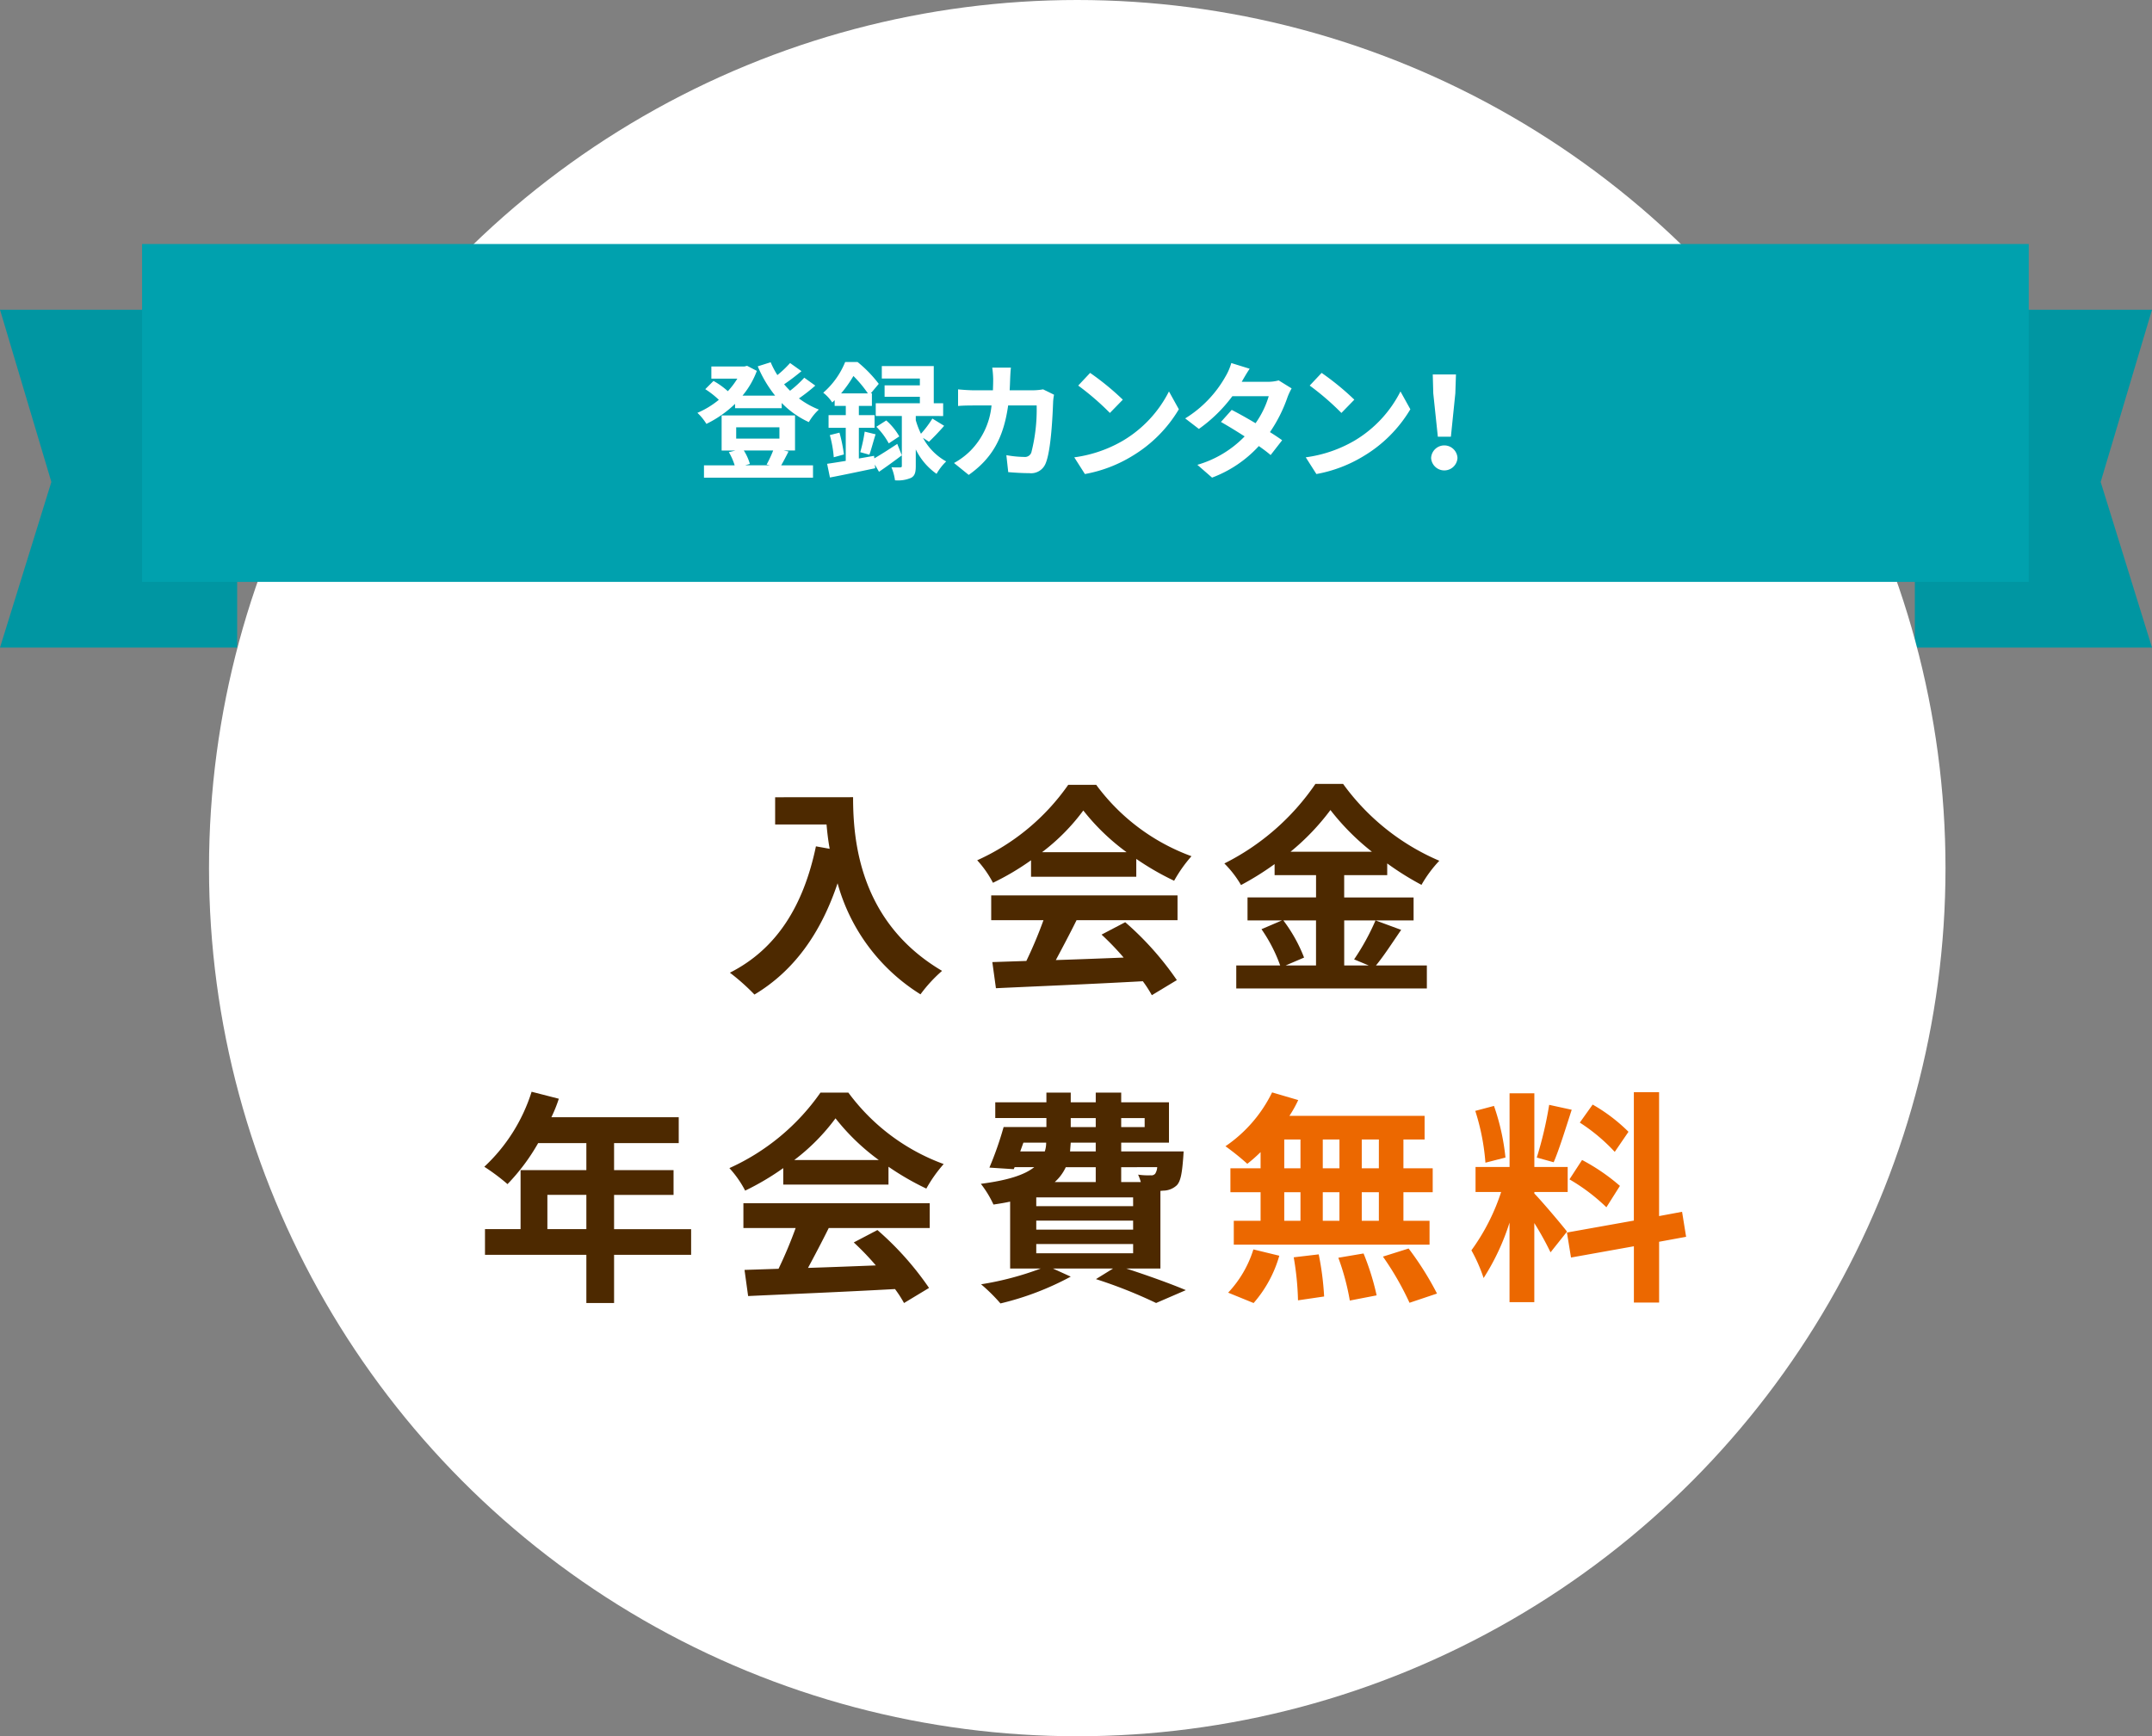
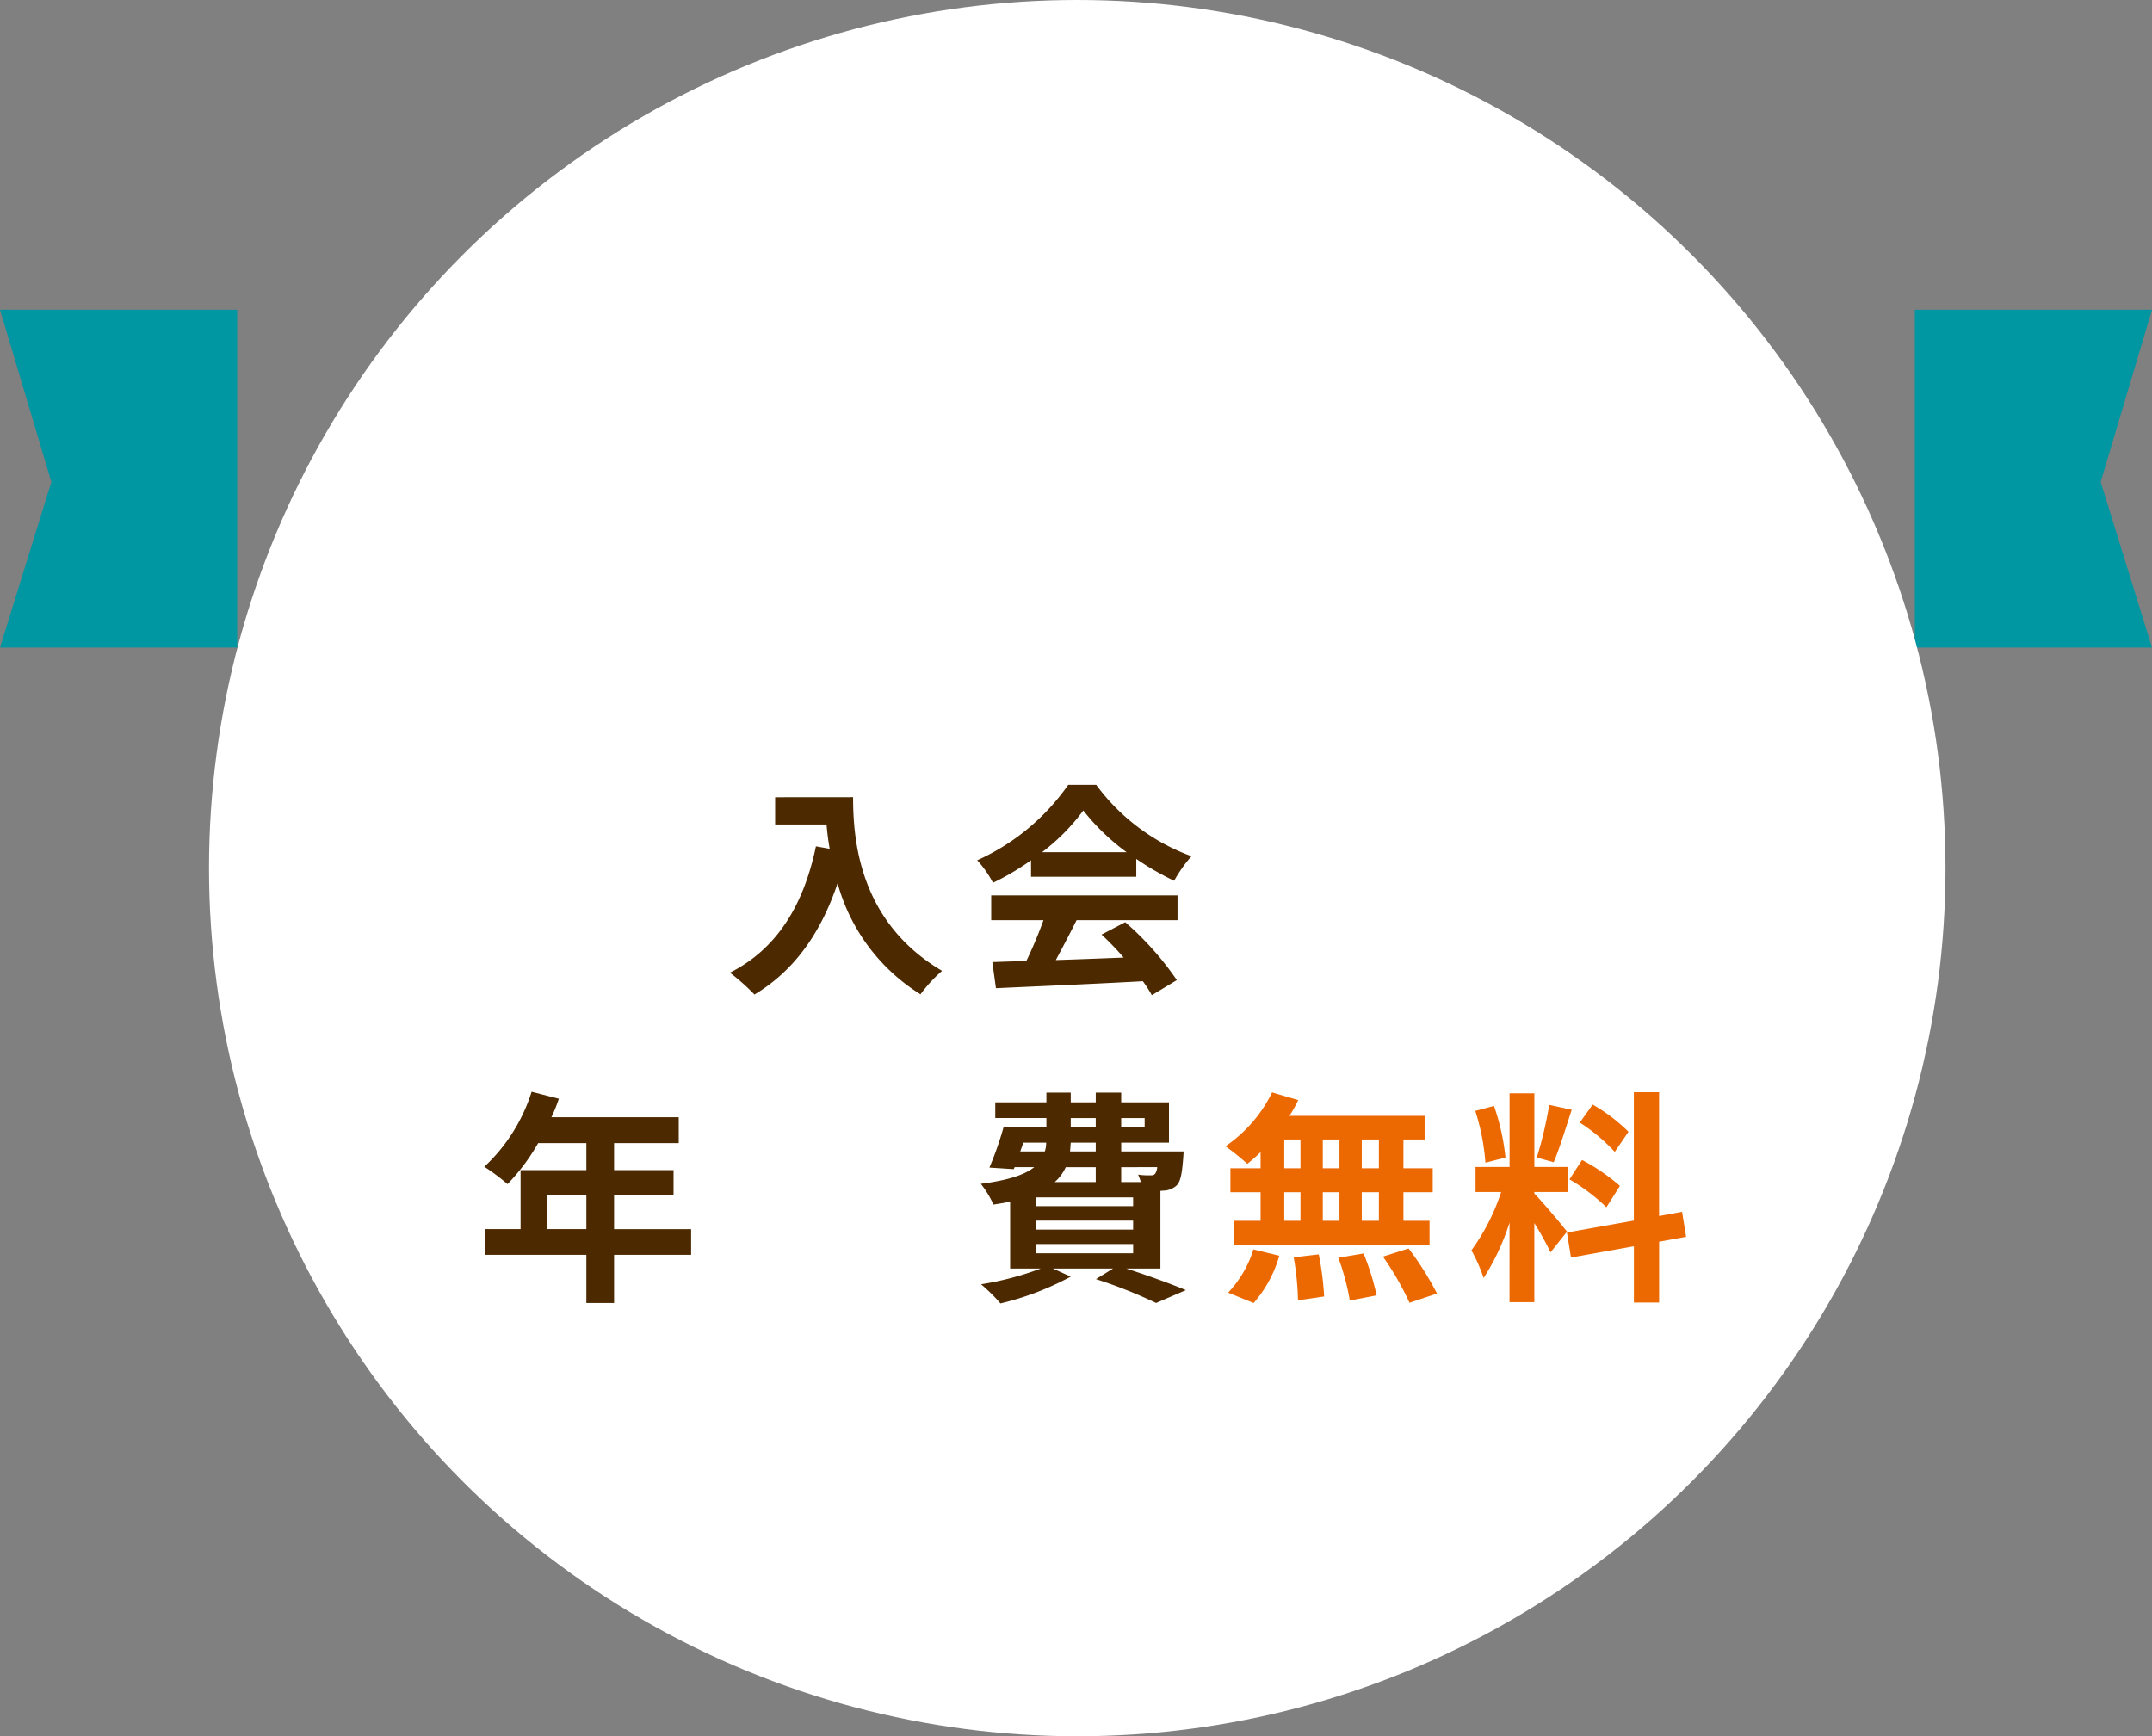
<svg xmlns="http://www.w3.org/2000/svg" width="229.268" height="185" viewBox="0 0 229.268 185">
  <rect x="0" y="0" width="229.268" height="185" fill="#808080" stroke="none" />
  <defs>
    <style>.a{fill:#0096a2;}.b{fill:#fff;}.c{fill:#00a1ae;}.d{isolation:isolate;}.e{fill:#4d2900;}.f{fill:#ec6800;}</style>
  </defs>
  <path class="a" d="M0,33H25.268V69H0L5.472,51.353Z" />
  <path class="a" d="M229.268,33H204V69h25.268L223.8,51.353Z" />
  <circle class="b" cx="114.768" cy="92.5" r="92.5" />
-   <rect class="c" x="15.137" y="26" width="201" height="36" />
  <g class="d">
    <g class="d">
      <path class="b" d="M86.859,41.087a18.5,18.5,0,0,1-1.742,1.364,9.049,9.049,0,0,0,2.12,1.188,5.742,5.742,0,0,0-1.066,1.337,9.57,9.57,0,0,1-2.89-2.039v.554h-4.97v-.459a11.932,11.932,0,0,1-3.052,2.134A5.683,5.683,0,0,0,74.3,43.99,9.36,9.36,0,0,0,76.583,42.6a9.335,9.335,0,0,0-1.446-1.133l.878-.878a8.239,8.239,0,0,1,1.527,1.093,8.574,8.574,0,0,0,1.012-1.336H75.786v-1.3h3.538l.269-.068,1.04.54a9.046,9.046,0,0,1-1.525,2.634h3.47a13.068,13.068,0,0,1-1.85-3.119l1.377-.433a8.873,8.873,0,0,0,.716,1.365,11.279,11.279,0,0,0,1.351-1.284l1.215.865c-.581.486-1.256,1-1.85,1.4.2.243.419.473.635.688a11.8,11.8,0,0,0,1.512-1.39Zm-2.85,7.022c-.283.554-.553,1.08-.783,1.472h3.39V50.9H75V49.581H78.27a6.457,6.457,0,0,0-.621-1.4l.7-.176H76.88v-3.74H84.7V48H83.483Zm-5.577-1.377h4.606v-1.2H78.432ZM79.243,48a5.51,5.51,0,0,1,.648,1.431l-.513.149h2.66l-.365-.081a12.868,12.868,0,0,0,.7-1.5Z" />
      <path class="b" d="M93.148,48.839c.675-.392,1.566-.959,2.444-1.54l.486,1.215c-.8.608-1.66,1.229-2.431,1.756L93.2,49.5l.041.391c-1.675.352-3.457.73-4.821.987l-.3-1.459c.566-.081,1.242-.189,1.984-.311V45.584H88.273V44.233h1.836v-.985H88.922V42.64c-.082.081-.176.163-.257.244a4.4,4.4,0,0,0-.959-1.04,8.629,8.629,0,0,0,2.336-3.269h1.323A13.449,13.449,0,0,1,93.621,40.9l-.851,1.013h.121v1.337H91.5v.985h1.673v1.351H91.5v3.268l1.62-.284ZM89.434,46.1a15.511,15.511,0,0,1,.473,2.323l-1.08.3a12.426,12.426,0,0,0-.419-2.364Zm3.026-4.186a12.659,12.659,0,0,0-1.54-1.851,12.81,12.81,0,0,1-1.31,1.851Zm-.811,6.266a16.472,16.472,0,0,0,.473-2.188l1.161.283c-.243.757-.459,1.621-.662,2.175Zm6.685-1.526a6.228,6.228,0,0,0,2.47,2.512,5.925,5.925,0,0,0-1.026,1.323,6.8,6.8,0,0,1-2.214-2.606v1.768c0,.676-.095,1.054-.514,1.27a3.557,3.557,0,0,1-1.7.257,5.51,5.51,0,0,0-.378-1.391c.378.026.784.014.918.014.149,0,.189-.041.189-.176V44.328H93.3V42.965H98v-.69H94.242V41.06H98v-.729H93.945V39.008h5.536v3.957h1v1.363H97.564v.446a8.882,8.882,0,0,0,.553,1.445A11.277,11.277,0,0,0,99.333,44.6l1.256.77c-.541.621-1.148,1.256-1.621,1.7ZM94.418,44.8a6.58,6.58,0,0,1,1.39,1.7l-1.121.742a7.707,7.707,0,0,0-1.323-1.769Z" />
    </g>
    <g class="d">
-       <path class="b" d="M112.293,42.059a5.954,5.954,0,0,0-.094.716c-.055,1.458-.217,5.226-.8,6.6a1.665,1.665,0,0,1-1.742,1.04c-.77,0-1.58-.055-2.242-.109l-.2-1.809a11.153,11.153,0,0,0,1.891.189.719.719,0,0,0,.77-.472,18.513,18.513,0,0,0,.567-5.011h-3.038c-.5,3.565-1.783,5.685-4.2,7.4l-1.567-1.269a7.728,7.728,0,0,0,1.769-1.324,7.931,7.931,0,0,0,2.228-4.807h-1.782c-.459,0-1.2,0-1.783.055v-1.77c.567.055,1.269.1,1.783.1h1.931c.013-.378.027-.77.027-1.175a9.994,9.994,0,0,0-.1-1.242H107.7c-.041.31-.068.878-.081,1.2-.014.418-.028.823-.054,1.215h2.538a6.461,6.461,0,0,0,1.026-.1Z" />
-       <path class="b" d="M119.622,46.962a12.819,12.819,0,0,0,4.916-5.253l1.053,1.9a14.362,14.362,0,0,1-5,5,14.612,14.612,0,0,1-5.009,1.9L114.45,48.73A13.926,13.926,0,0,0,119.622,46.962Zm0-4.376L118.245,44a28.171,28.171,0,0,0-3.376-2.917l1.269-1.35A28.335,28.335,0,0,1,119.622,42.586Z" />
+       <path class="b" d="M112.293,42.059a5.954,5.954,0,0,0-.094.716c-.055,1.458-.217,5.226-.8,6.6a1.665,1.665,0,0,1-1.742,1.04c-.77,0-1.58-.055-2.242-.109l-.2-1.809a11.153,11.153,0,0,0,1.891.189.719.719,0,0,0,.77-.472,18.513,18.513,0,0,0,.567-5.011h-3.038c-.5,3.565-1.783,5.685-4.2,7.4l-1.567-1.269a7.728,7.728,0,0,0,1.769-1.324,7.931,7.931,0,0,0,2.228-4.807h-1.782c-.459,0-1.2,0-1.783.055v-1.77c.567.055,1.269.1,1.783.1h1.931c.013-.378.027-.77.027-1.175a9.994,9.994,0,0,0-.1-1.242H107.7c-.041.31-.068.878-.081,1.2-.014.418-.028.823-.054,1.215h2.538a6.461,6.461,0,0,0,1.026-.1" />
      <path class="b" d="M137.606,41.385a6.4,6.4,0,0,0-.446.958,15.535,15.535,0,0,1-1.863,3.7c.5.31.958.621,1.3.864l-1.229,1.58c-.324-.283-.756-.607-1.256-.959a12.869,12.869,0,0,1-4.982,3.363l-1.567-1.364A11.417,11.417,0,0,0,132.6,46.5c-.918-.595-1.836-1.149-2.524-1.54l1.147-1.284c.716.366,1.634.878,2.539,1.418a9.823,9.823,0,0,0,1.405-2.876h-3.876a15.911,15.911,0,0,1-3.565,3.485l-1.459-1.121A12.362,12.362,0,0,0,130.57,40.1a5.968,5.968,0,0,0,.608-1.418l1.958.608c-.324.472-.675,1.094-.838,1.378l-.013.013h2.768a4.267,4.267,0,0,0,1.175-.149Z" />
      <path class="b" d="M144.287,46.962a12.816,12.816,0,0,0,4.915-5.253l1.053,1.9a14.359,14.359,0,0,1-5,5,14.618,14.618,0,0,1-5.01,1.9l-1.134-1.782A13.926,13.926,0,0,0,144.287,46.962Zm0-4.376L142.91,44a28.183,28.183,0,0,0-3.377-2.917l1.269-1.35A28.345,28.345,0,0,1,144.287,42.586Z" />
-       <path class="b" d="M152.467,48.8a1.406,1.406,0,0,1,2.809,0,1.407,1.407,0,0,1-2.809,0Zm.23-6.887-.055-2.012h2.472l-.067,2.012-.473,4.618h-1.391Z" />
    </g>
  </g>
  <g class="d">
    <path class="e" d="M90.885,84.942c0,4.536.648,13.3,9.481,18.505a15.415,15.415,0,0,0-2.3,2.5,20.281,20.281,0,0,1-8.833-11.833c-1.8,5.376-4.681,9.36-8.856,11.857a22.813,22.813,0,0,0-2.617-2.329c4.993-2.52,7.849-7.152,9.168-13.464l1.465.263c-.168-.912-.264-1.776-.336-2.592H82.581v-2.9Z" />
    <path class="e" d="M109.844,91.663a27.7,27.7,0,0,1-4.056,2.4,11.168,11.168,0,0,0-1.68-2.4,23.68,23.68,0,0,0,9.7-8.041h2.976a21.945,21.945,0,0,0,10.153,7.608,14.778,14.778,0,0,0-1.848,2.616,29.01,29.01,0,0,1-4.033-2.328v1.9H109.844ZM105.6,95.407h19.85v2.64H114.693c-.7,1.416-1.488,2.9-2.208,4.249,2.3-.073,4.776-.168,7.225-.265a29.069,29.069,0,0,0-2.353-2.448l2.521-1.32a32.372,32.372,0,0,1,5.5,6.168l-2.664,1.609a12.99,12.99,0,0,0-.96-1.488c-5.641.312-11.57.551-15.65.744l-.384-2.784,3.624-.121a45.723,45.723,0,0,0,1.825-4.344H105.6ZM120.021,90.8a23.389,23.389,0,0,1-4.608-4.441A21.847,21.847,0,0,1,111.02,90.8Z" />
-     <path class="e" d="M149.278,99.079c-.912,1.32-1.849,2.784-2.689,3.793h5.424v2.448H131.708v-2.448h4.68a16.5,16.5,0,0,0-1.992-3.865l2.185-.936h-3.673V95.623h7.3V93.247h-4.416V92.07a30.641,30.641,0,0,1-3.577,2.233,11.16,11.16,0,0,0-1.776-2.3,25.6,25.6,0,0,0,9.7-8.473h2.953a24.527,24.527,0,0,0,10.249,8.185,13.3,13.3,0,0,0-1.9,2.568A30.46,30.46,0,0,1,147.79,92v1.248h-4.585v2.376H150.6v2.448h-7.392v4.8h2.616l-1.56-.649a24.925,24.925,0,0,0,2.281-4.152Zm-12.554-1.008a16.176,16.176,0,0,1,2.208,3.96l-1.968.841h3.241v-4.8Zm9.433-7.32a25.645,25.645,0,0,1-4.416-4.441,25.109,25.109,0,0,1-4.248,4.441Z" />
    <path class="e" d="M73.63,133.7H65.422v5.137H62.469V133.7h-10.8v-2.736h3.792v-6.288h7.008V121.8H57.333a21.607,21.607,0,0,1-3.265,4.369,21.881,21.881,0,0,0-2.472-1.849,18.508,18.508,0,0,0,5.04-7.992l2.9.744a15.381,15.381,0,0,1-.792,1.968H72.31v2.76H65.422v2.881h6.336v2.639H65.422v3.649H73.63Zm-11.161-2.736v-3.649H58.317v3.649Z" />
-     <path class="e" d="M83.445,124.463a27.767,27.767,0,0,1-4.057,2.4,11.168,11.168,0,0,0-1.68-2.4,23.686,23.686,0,0,0,9.7-8.041h2.976a21.956,21.956,0,0,0,10.153,7.608,14.793,14.793,0,0,0-1.848,2.616,28.944,28.944,0,0,1-4.032-2.328v1.9H83.445ZM79.2,128.207h19.85v2.639H88.293c-.7,1.416-1.488,2.905-2.208,4.25,2.3-.073,4.776-.168,7.224-.265a28.745,28.745,0,0,0-2.351-2.448l2.519-1.32a32.286,32.286,0,0,1,5.5,6.168l-2.665,1.609a12.554,12.554,0,0,0-.96-1.489c-5.639.313-11.568.552-15.649.745l-.384-2.785,3.624-.12a45.844,45.844,0,0,0,1.824-4.345H79.2ZM93.622,123.6a23.337,23.337,0,0,1-4.609-4.44,21.811,21.811,0,0,1-4.392,4.44Z" />
    <path class="e" d="M120,135.167c2.3.744,4.824,1.656,6.336,2.3l-3.168,1.369a50.447,50.447,0,0,0-6.409-2.544l1.825-1.129h-6.41l1.9.864a30.6,30.6,0,0,1-7.489,2.856,18.442,18.442,0,0,0-2.064-2.04,32.5,32.5,0,0,0,6.361-1.68h-3.265v-7.128c-.552.12-1.128.216-1.775.311a11.2,11.2,0,0,0-1.345-2.208c2.976-.383,4.7-.984,5.688-1.776h-2.088l-.095.216-2.593-.168a36.444,36.444,0,0,0,1.513-4.32h4.559v-.96h-5.448v-1.68h5.448v-1.032h2.593v1.032h2.664v-1.032h2.712v1.032h5.089v4.3h-5.089v.936h6.649s-.024.48-.048.744c-.121,1.56-.264,2.424-.672,2.857a2.139,2.139,0,0,1-1.392.575c-.1,0-.217.025-.36.025v8.28Zm-11.306-12.481h2.616a2.915,2.915,0,0,0,.145-.936h-2.425Zm12.025,4.9H110.4v.935h10.321Zm0,2.471H110.4v.96h10.321ZM110.4,133.535h10.321v-.984H110.4Zm3.145-9.169a4.855,4.855,0,0,1-1.176,1.584h4.368v-1.584Zm3.192-2.616h-2.664l-.072.936h2.736Zm-2.664-1.656h2.664v-.96h-2.664Zm5.376-.96v.96h2.5v-.96Zm0,5.232v1.584h2.089a5.154,5.154,0,0,0-.288-.792,6.988,6.988,0,0,0,1.32.072.551.551,0,0,0,.5-.168,1.463,1.463,0,0,0,.216-.7Z" />
    <path class="f" d="M134.3,122.759a16.363,16.363,0,0,1-1.416,1.248,25.929,25.929,0,0,0-2.328-1.872,14.767,14.767,0,0,0,4.969-5.738l2.784.817a12.844,12.844,0,0,1-.936,1.679h14.4v2.521h-2.256v3.072h3.12v2.544h-3.12v3.049H152.3v2.544H131.444v-2.544H134.3V127.03h-3.215v-2.544H134.3Zm-3.456,14.976a11.84,11.84,0,0,0,2.689-4.608l2.76.672a13.127,13.127,0,0,1-2.737,5.041Zm5.977-13.249h1.728v-3.072h-1.728Zm0,5.593h1.728V127.03h-1.728Zm3.672,3.576a30.938,30.938,0,0,1,.576,4.488l-2.784.409a30.441,30.441,0,0,0-.456-4.584Zm2.209-9.169v-3.072h-1.777v3.072Zm-1.777,2.544v3.049H142.7V127.03Zm4.344,6.529a26.756,26.756,0,0,1,1.393,4.464l-2.857.553a25.573,25.573,0,0,0-1.223-4.561Zm1.633-12.145h-1.824v3.072H146.9Zm0,5.616h-1.824v3.049H146.9Zm3.168,6a32.476,32.476,0,0,1,3.024,4.8l-2.928.983a30.956,30.956,0,0,0-2.832-4.92Z" />
    <path class="f" d="M165.189,133.439a32.06,32.06,0,0,0-1.728-3.12v8.425h-2.64V130.27a24.686,24.686,0,0,1-2.761,5.906,16.936,16.936,0,0,0-1.3-2.953,22.232,22.232,0,0,0,3.168-6.216H157.2v-2.664h3.625v-7.849h2.64v7.849h3.552v2.664h-3.552v.168c.7.7,2.976,3.383,3.48,4.056Zm-6.936-9.552a23.788,23.788,0,0,0-1.081-5.521l1.993-.528a24.058,24.058,0,0,1,1.223,5.5Zm9.192-5.641c-.624,1.92-1.32,4.2-1.92,5.593l-1.8-.5a40.819,40.819,0,0,0,1.32-5.616Zm9.313,14.065v6.481H174.07v-6l-6.7,1.2-.433-2.664,7.129-1.273v-13.68h2.688v13.2l2.449-.456.431,2.664Zm-8.209-8.713a21.169,21.169,0,0,1,4.033,2.76l-1.441,2.28a20.264,20.264,0,0,0-3.936-2.976Zm3.481-.864a19.287,19.287,0,0,0-3.721-3.12l1.368-1.92a18.1,18.1,0,0,1,3.817,2.9Z" />
  </g>
</svg>